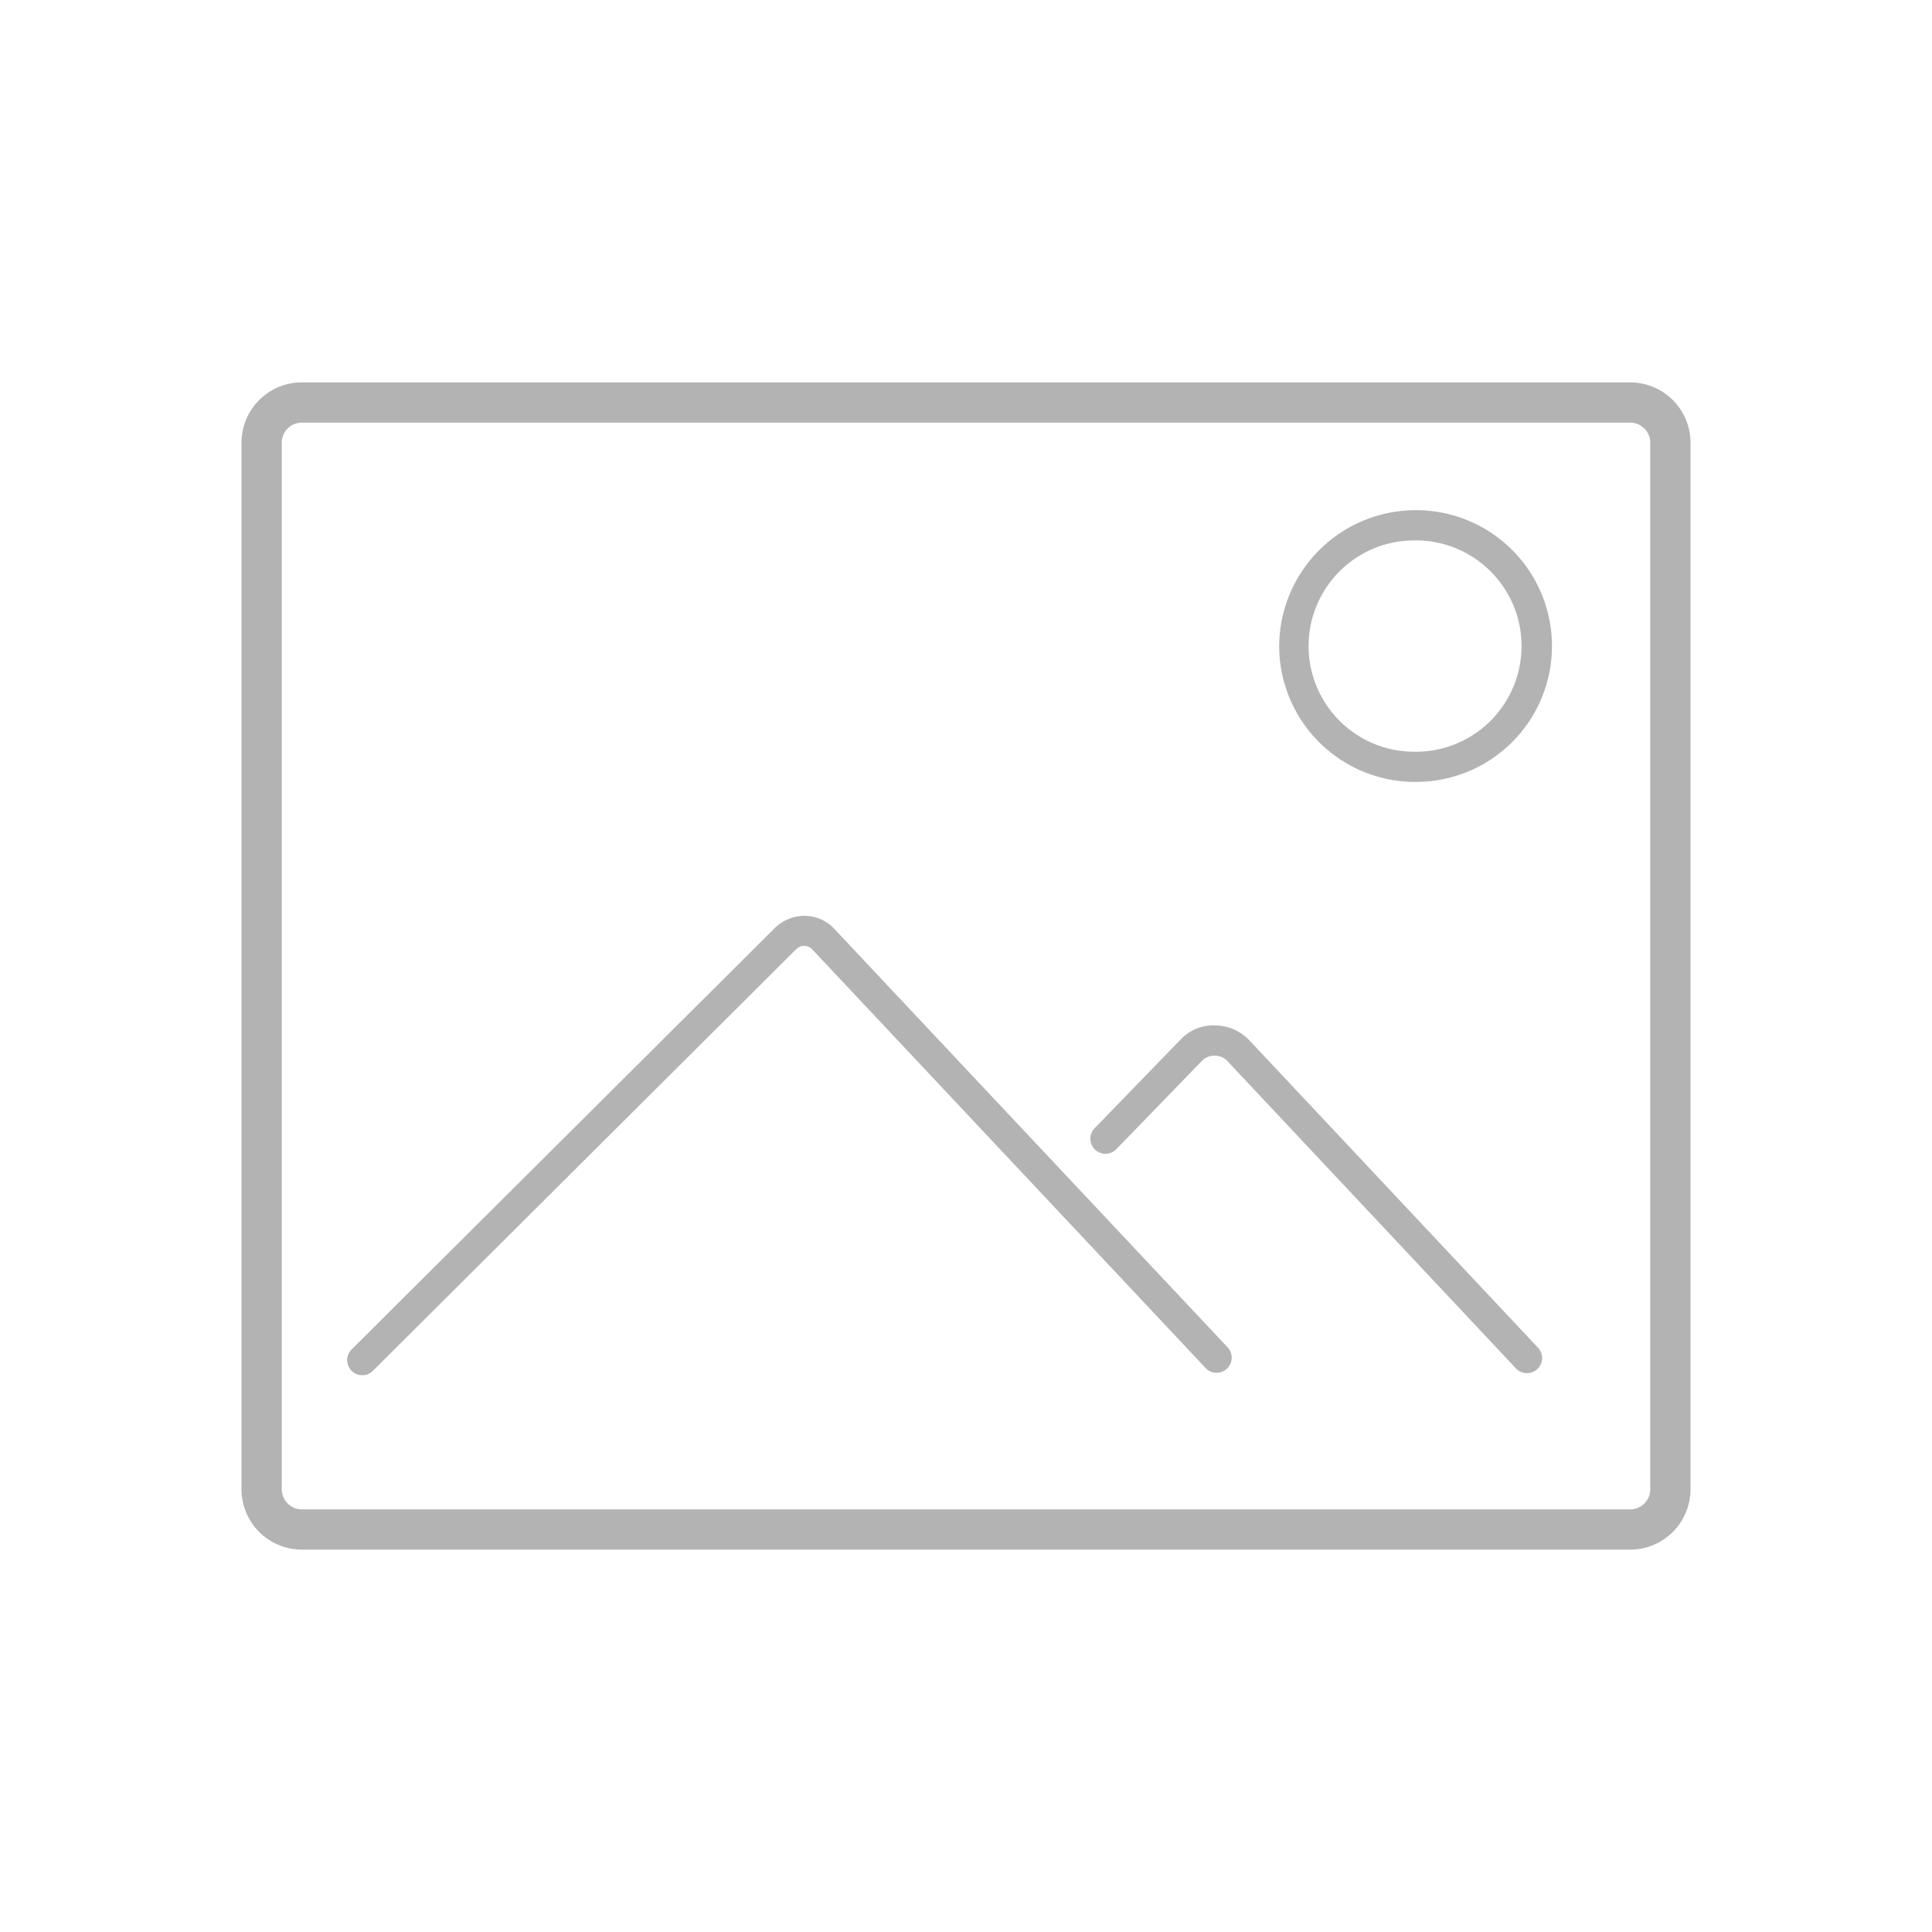
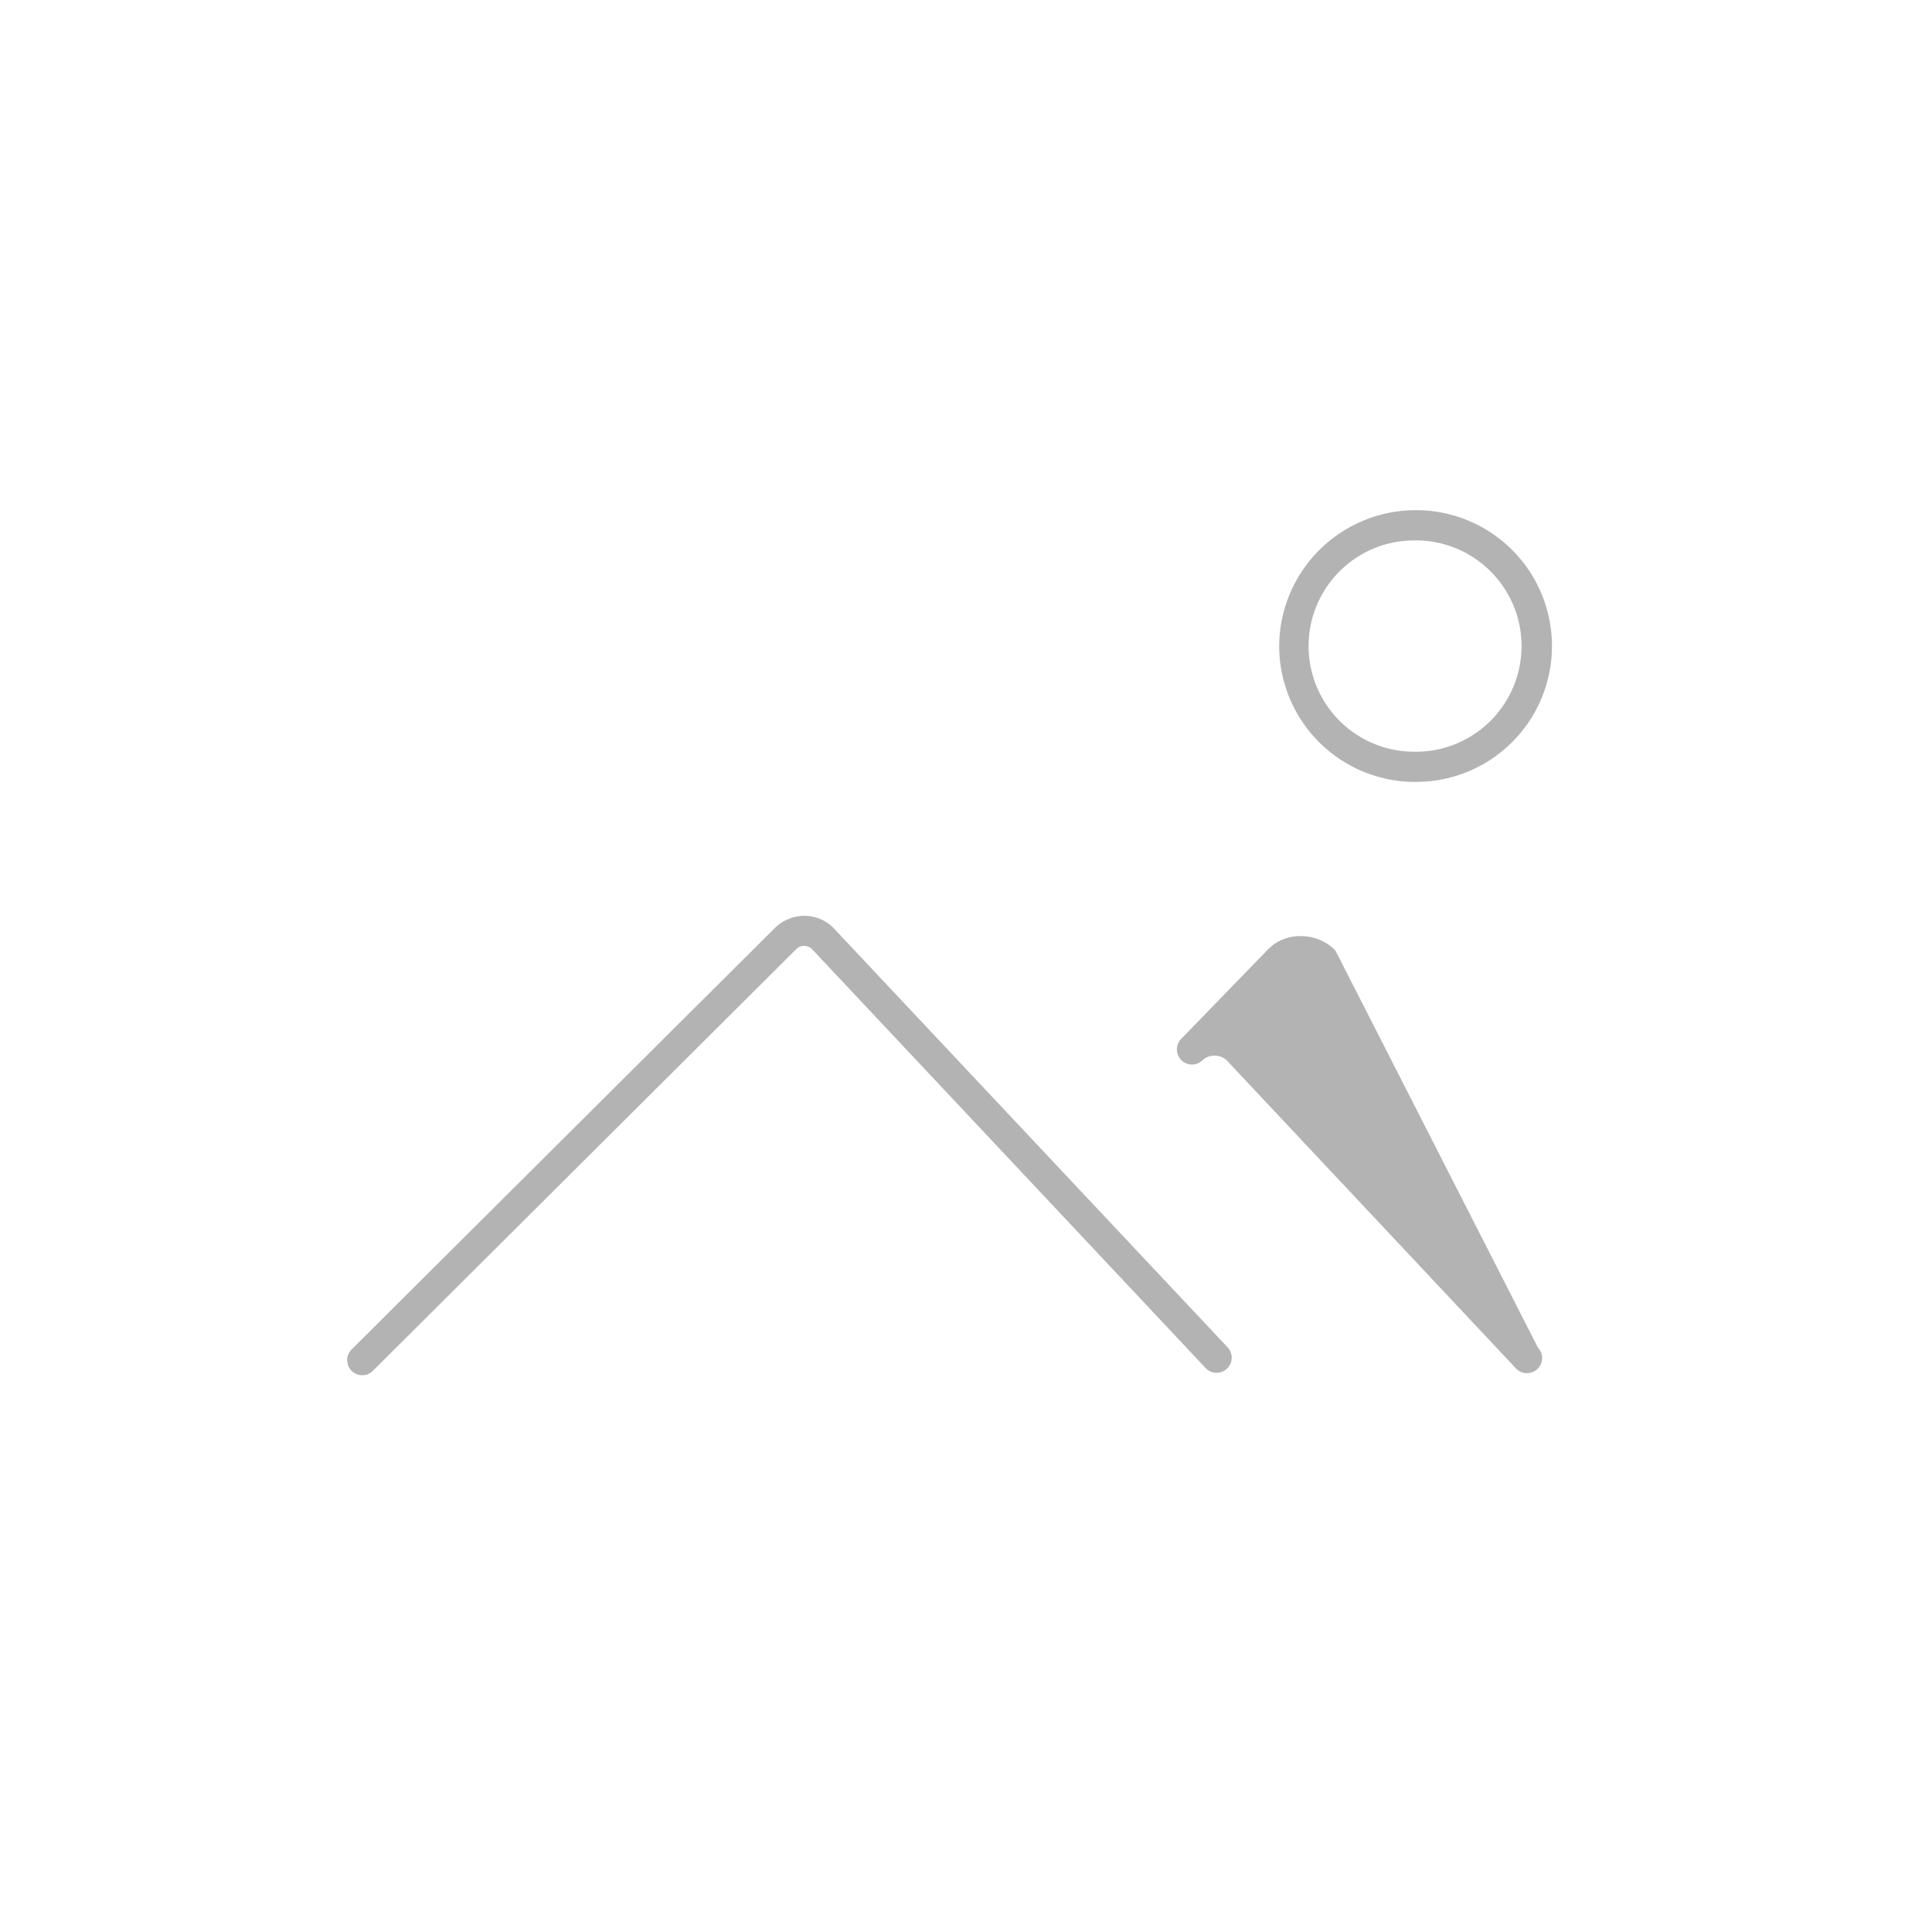
<svg xmlns="http://www.w3.org/2000/svg" width="96" height="96" viewBox="0 0 96 96">
  <defs>
    <style>
      .cls-1 {
        fill: #b3b3b3;
      }
    </style>
  </defs>
  <title>S_IlluPhotoLandscape10x8_96</title>
  <g id="ICONS_96" data-name="ICONS 96">
-     <path class="cls-1" d="M81,77H15a3,3,0,0,1-3-3V22a3,3,0,0,1,3-3H81a3,3,0,0,1,3,3V74A3,3,0,0,1,81,77ZM15,21a1,1,0,0,0-1,1V74a1,1,0,0,0,1,1H81a1,1,0,0,0,1-1V22a1,1,0,0,0-1-1Z" />
-     <path class="cls-1" d="M18,68.334a.75.75,0,0,1-.529-1.281L38.513,46.1a2.115,2.115,0,0,1,1.476-.594,2.045,2.045,0,0,1,1.454.634L61.016,66.966a.751.751,0,0,1-1.094,1.028L40.355,47.168A.55.55,0,0,0,39.967,47a.542.542,0,0,0-.4.161L18.529,68.115A.747.747,0,0,1,18,68.334Zm57.875-.1a.75.75,0,0,1-.547-.237l-14.365-15.3a.86.86,0,0,0-.6-.243.89.89,0,0,0-.612.231l-4.3,4.436a.75.75,0,0,1-1.076-1.044l4.314-4.449a2.217,2.217,0,0,1,1.7-.674,2.367,2.367,0,0,1,1.665.711L76.422,66.967a.749.749,0,0,1-.547,1.263ZM70.314,38.853h-.1A6.757,6.757,0,0,1,63.563,32a6.785,6.785,0,0,1,6.853-6.649,6.75,6.75,0,0,1-.1,13.5Zm0-12a5.25,5.25,0,0,0-.081,10.5h.081a5.25,5.25,0,0,0,.081-10.5Z" />
+     <path class="cls-1" d="M18,68.334a.75.75,0,0,1-.529-1.281L38.513,46.1a2.115,2.115,0,0,1,1.476-.594,2.045,2.045,0,0,1,1.454.634L61.016,66.966a.751.751,0,0,1-1.094,1.028L40.355,47.168A.55.55,0,0,0,39.967,47a.542.542,0,0,0-.4.161L18.529,68.115A.747.747,0,0,1,18,68.334Zm57.875-.1a.75.75,0,0,1-.547-.237l-14.365-15.3a.86.86,0,0,0-.6-.243.89.89,0,0,0-.612.231a.75.75,0,0,1-1.076-1.044l4.314-4.449a2.217,2.217,0,0,1,1.7-.674,2.367,2.367,0,0,1,1.665.711L76.422,66.967a.749.749,0,0,1-.547,1.263ZM70.314,38.853h-.1A6.757,6.757,0,0,1,63.563,32a6.785,6.785,0,0,1,6.853-6.649,6.75,6.75,0,0,1-.1,13.5Zm0-12a5.25,5.25,0,0,0-.081,10.5h.081a5.25,5.25,0,0,0,.081-10.5Z" />
  </g>
</svg>